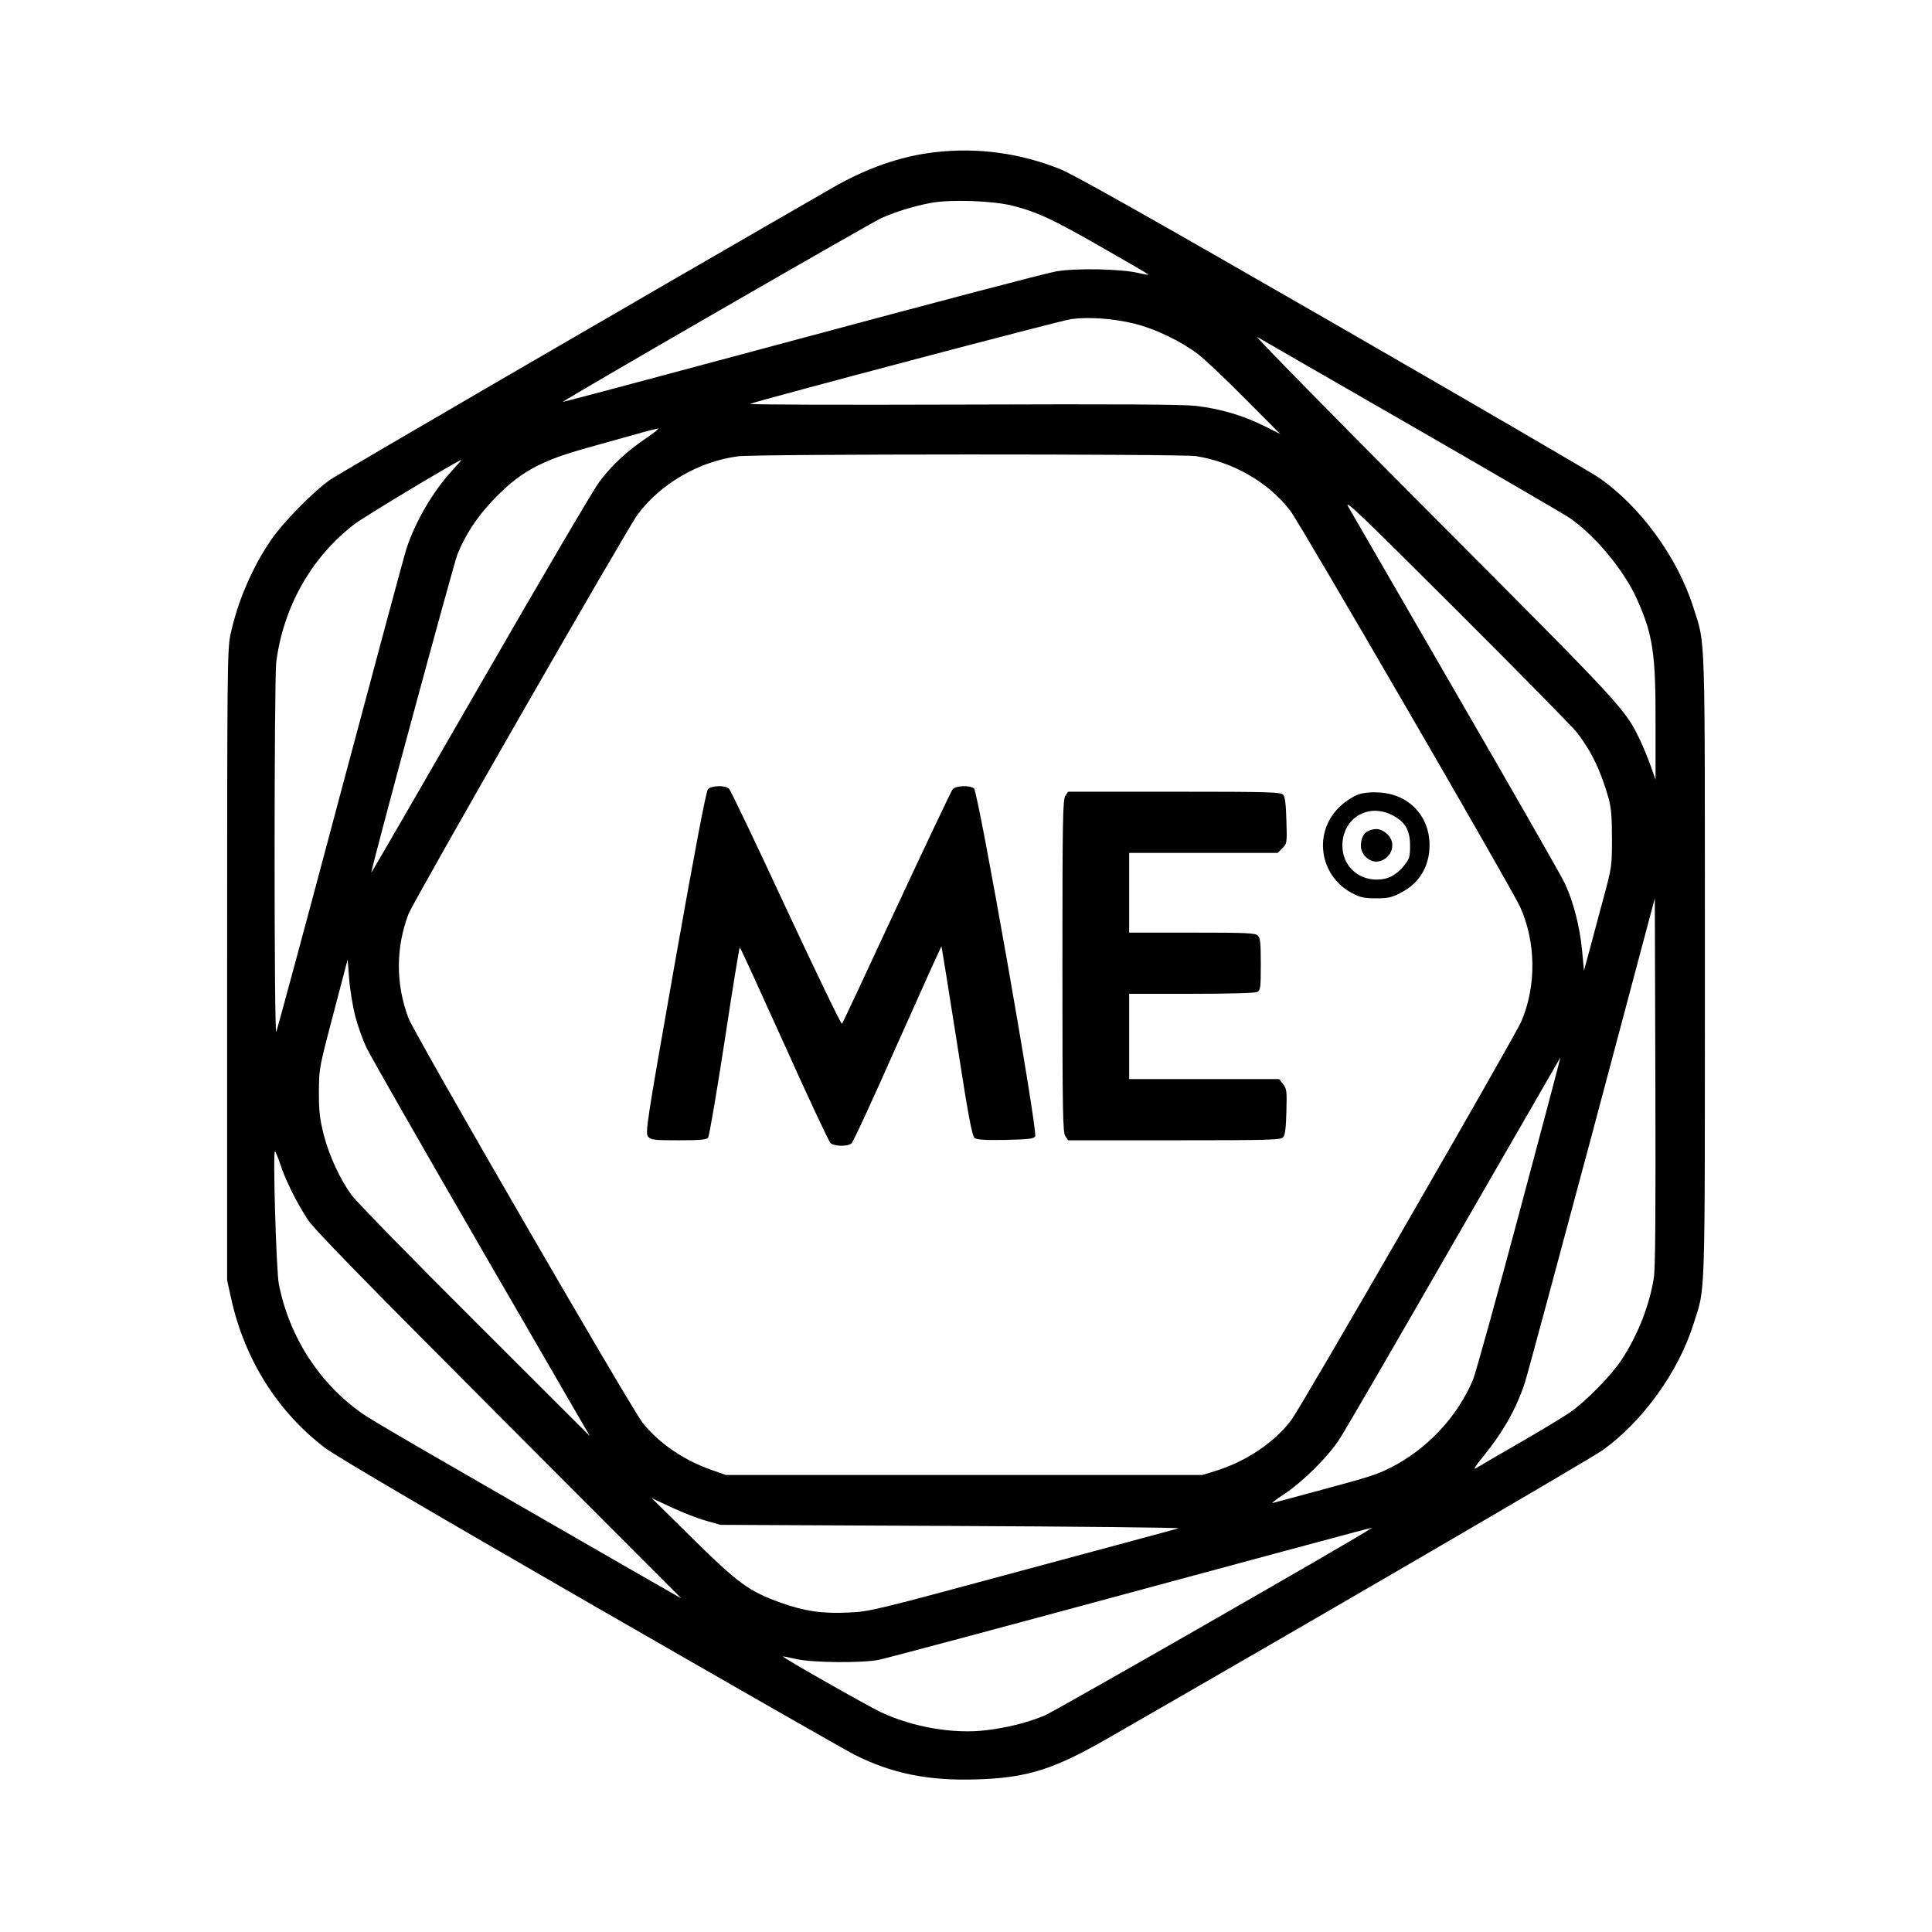
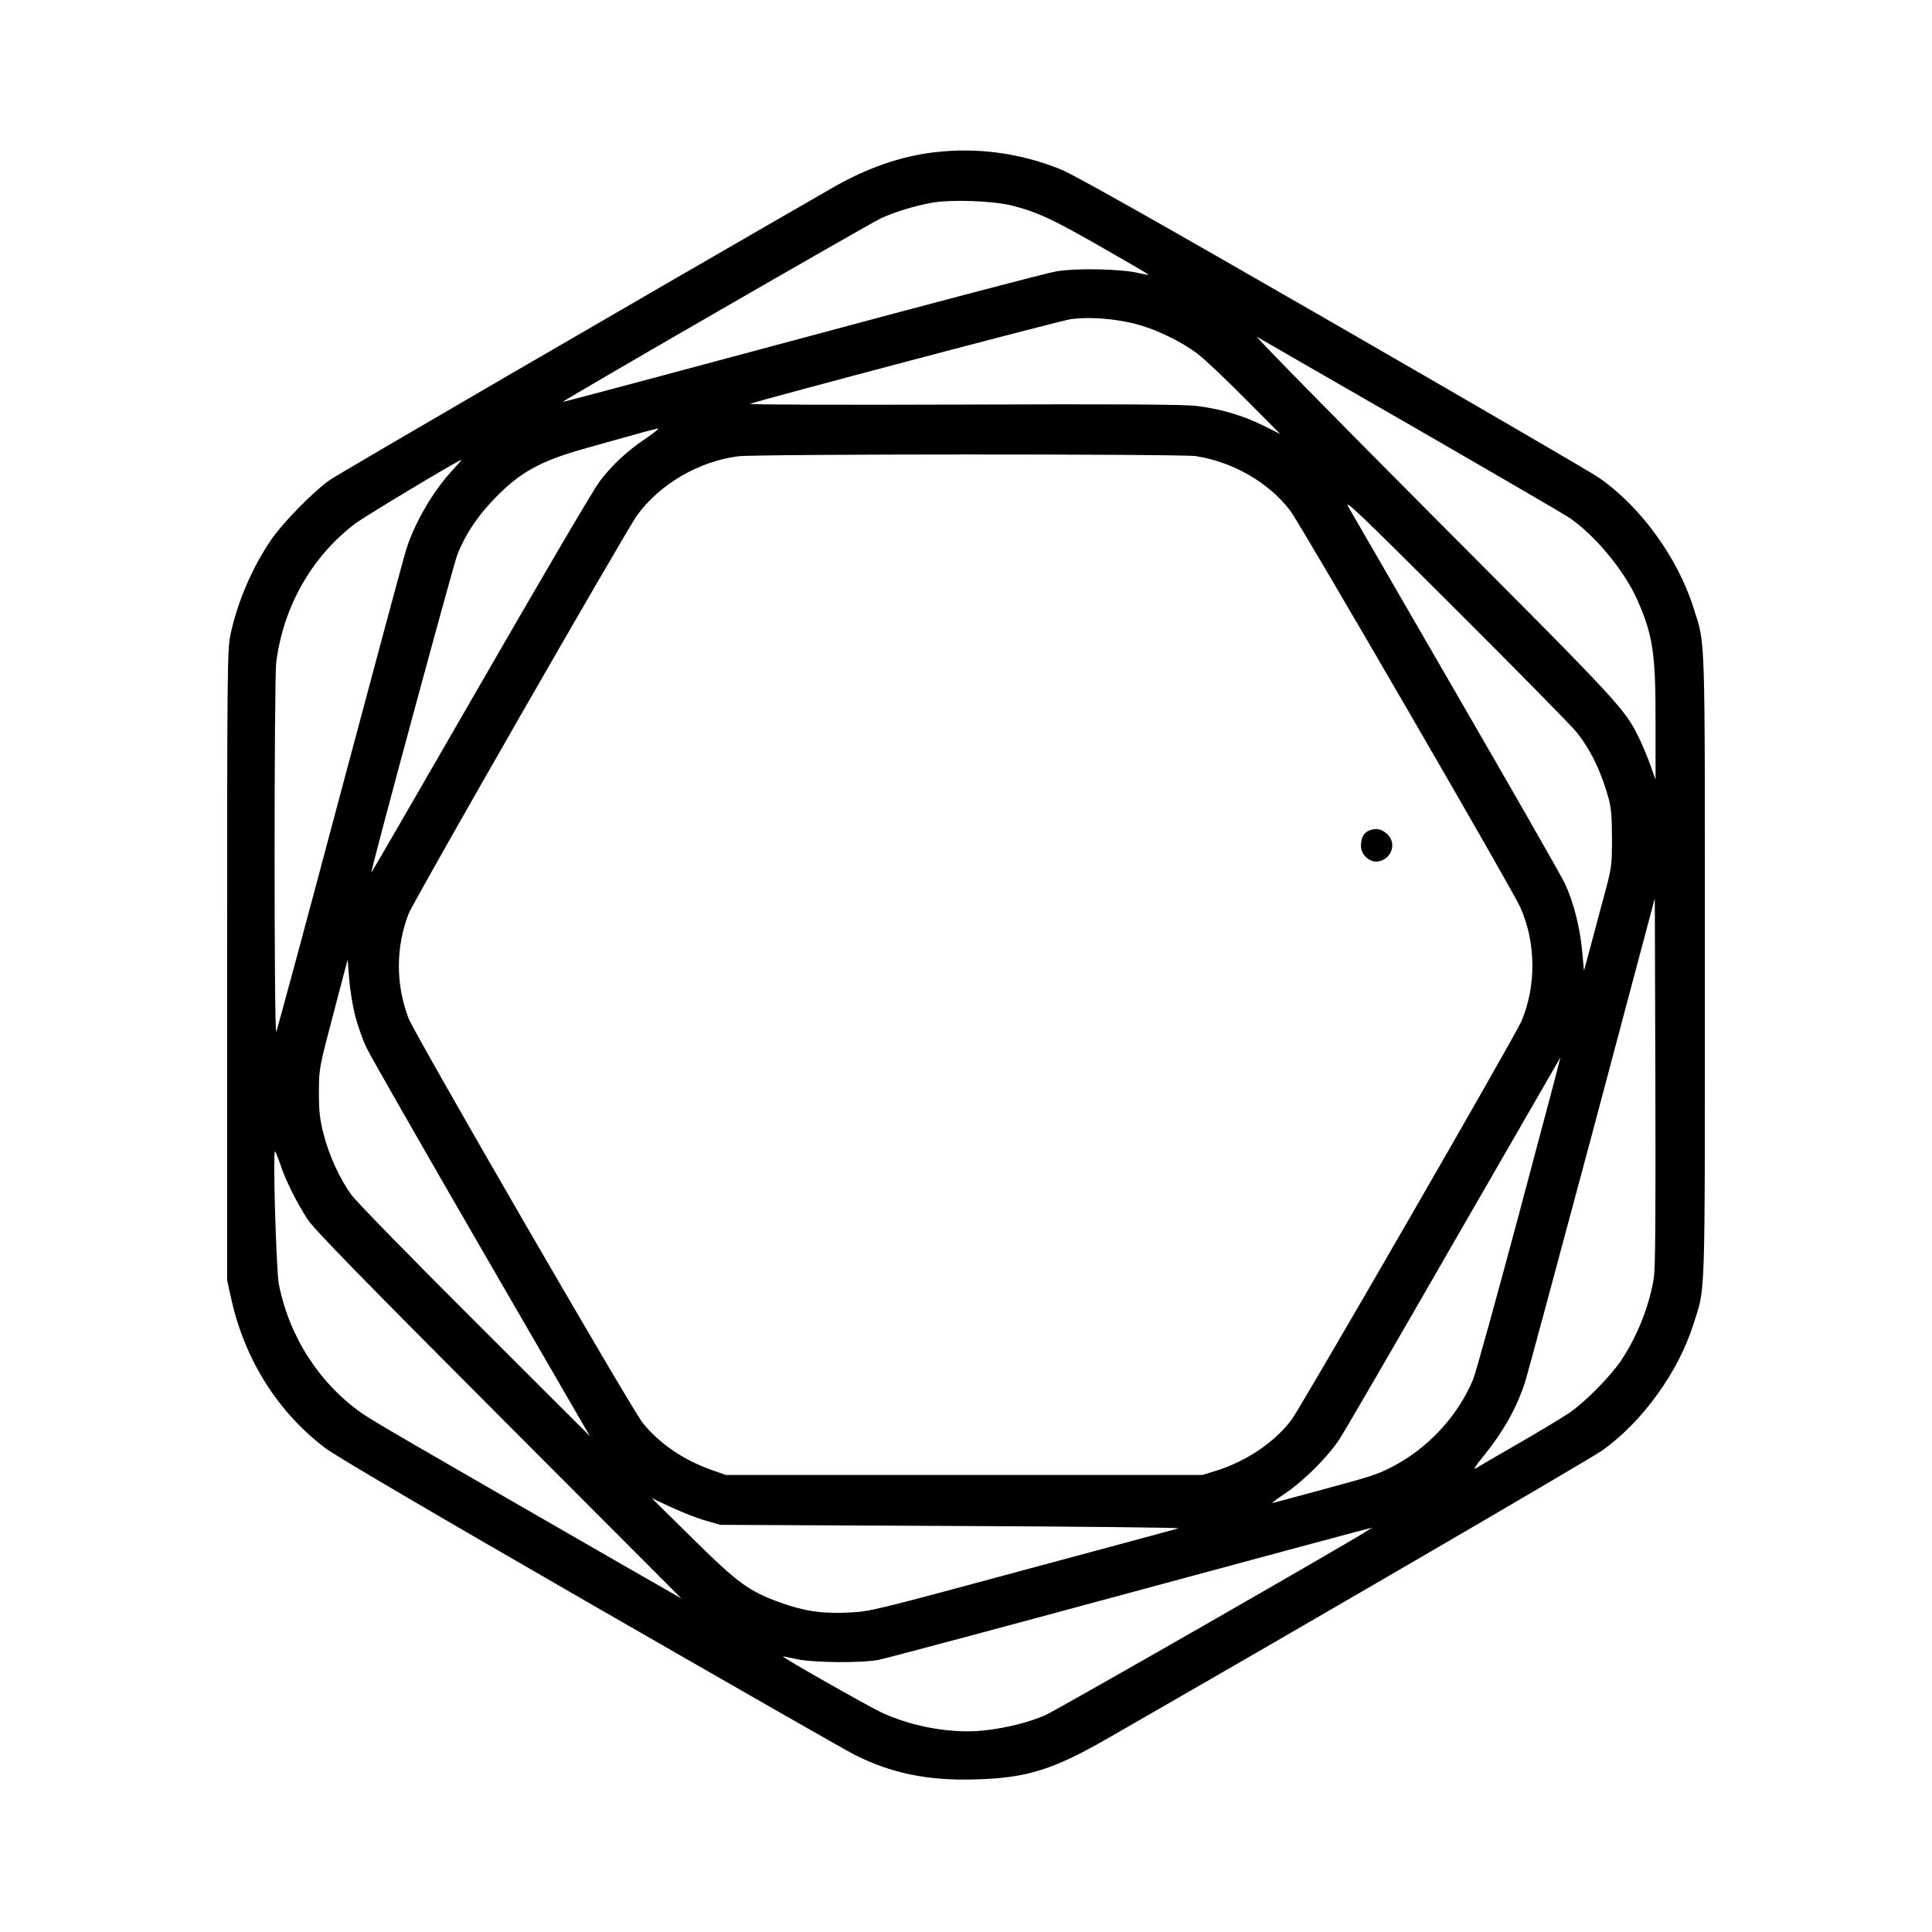
<svg xmlns="http://www.w3.org/2000/svg" version="1.0" width="1042pt" height="1042pt" viewBox="0 0 1042 1042" preserveAspectRatio="xMidYMid meet">
  <g transform="translate(0,1042) scale(0.1,-0.1)" fill="#000000" stroke="none">
    <path d="M5042 9599 c-183 -21 -366 -85 -549 -190 -1100 -633 -2663 -1542 -2713 -1577 -90 -63 -255 -231 -318 -324 -102 -149 -181 -333 -219 -511 -17 -77 -18 -194 -18 -1782 l0 -1700 23 -104 c73 -326 251 -607 505 -800 60 -45 555 -336 1437 -844 740 -426 1378 -791 1419 -811 200 -101 397 -141 655 -133 277 8 419 53 722 228 1134 651 2595 1503 2657 1547 216 155 409 422 490 679 66 209 62 73 62 1928 0 1854 4 1731 -62 1939 -86 272 -289 549 -513 702 -41 28 -687 404 -1435 835 -957 551 -1391 796 -1465 826 -216 87 -446 119 -678 92z m417 -288 c135 -34 220 -74 480 -223 135 -77 250 -144 254 -148 5 -4 -17 -1 -50 7 -94 23 -341 28 -448 9 -49 -8 -668 -171 -1374 -361 -706 -190 -1285 -344 -1286 -343 -5 5 1654 962 1717 991 75 34 175 65 270 83 104 19 328 12 437 -15z m661 -637 c112 -28 249 -94 340 -163 36 -27 151 -136 255 -241 l190 -191 -90 45 c-113 56 -233 91 -365 107 -77 8 -401 10 -1263 7 -638 -2 -1151 -1 -1141 4 54 21 1673 449 1731 457 95 13 231 3 343 -25z m1490 -549 c437 -252 822 -476 855 -498 136 -93 294 -282 364 -439 86 -192 101 -293 100 -672 l0 -301 -24 68 c-13 38 -39 101 -58 142 -82 172 -86 176 -1121 1214 -539 541 -965 975 -946 964 19 -11 393 -227 830 -478z m-4120 -65 c-105 -70 -189 -147 -257 -238 -32 -42 -321 -535 -643 -1094 -322 -559 -586 -1015 -587 -1014 -6 6 442 1659 464 1716 42 104 102 197 187 287 145 154 255 216 511 287 88 25 207 58 265 74 58 17 112 30 119 31 8 1 -18 -21 -59 -49z m2960 -100 c203 -32 395 -144 510 -296 53 -69 1197 -2041 1239 -2136 85 -189 88 -424 7 -615 -35 -83 -1183 -2072 -1240 -2150 -90 -120 -241 -223 -406 -275 l-75 -23 -1285 0 -1285 0 -80 28 c-149 53 -278 141 -368 252 -62 77 -1231 2097 -1264 2184 -69 183 -69 379 0 561 25 67 1173 2068 1234 2152 122 167 332 290 544 317 96 13 2390 13 2469 1z m-4014 -81 c-100 -108 -198 -276 -244 -419 -12 -36 -172 -632 -357 -1325 -184 -693 -340 -1269 -345 -1280 -12 -28 -12 1897 0 1995 39 299 191 567 423 744 55 42 557 343 576 346 2 0 -22 -27 -53 -61z m6069 -1410 c78 -100 131 -211 172 -359 13 -49 17 -102 17 -215 0 -144 -2 -156 -42 -305 -23 -85 -57 -211 -75 -280 l-34 -125 -11 117 c-13 126 -46 253 -91 351 -15 34 -277 492 -581 1017 -304 525 -568 982 -587 1015 -29 51 55 -29 577 -550 336 -335 631 -635 655 -666z m415 -2939 c-23 -149 -87 -312 -175 -445 -56 -85 -194 -225 -278 -283 -40 -27 -164 -102 -277 -167 -113 -65 -216 -125 -230 -134 -16 -10 -3 12 36 59 110 135 182 262 228 402 13 40 176 645 363 1343 l338 1270 3 -985 c2 -706 0 -1006 -8 -1060z m-7005 1413 c14 -54 42 -134 64 -178 21 -44 300 -532 620 -1085 l582 -1005 -621 620 c-342 341 -641 647 -665 681 -63 87 -121 214 -150 328 -20 79 -25 123 -25 220 1 139 -1 128 88 466 l67 255 8 -102 c4 -57 19 -147 32 -200z m6279 -1065 c-123 -460 -235 -864 -249 -898 -84 -201 -248 -376 -444 -475 -78 -39 -109 -49 -376 -121 -132 -36 -249 -67 -260 -70 -11 -3 16 18 60 47 103 68 239 203 301 300 27 41 306 521 619 1066 314 545 571 990 571 990 1 -1 -99 -379 -222 -839z m-6683 265 c27 -85 88 -207 147 -298 34 -53 284 -309 1031 -1058 l986 -988 -285 163 c-1173 675 -1382 796 -1437 835 -231 162 -393 413 -449 697 -14 72 -33 716 -21 716 3 0 15 -30 28 -67z m2294 -1924 l80 -23 1250 -6 c688 -3 1237 -9 1221 -13 -16 -5 -396 -107 -845 -228 -792 -214 -819 -221 -933 -226 -143 -7 -238 7 -367 53 -171 61 -231 105 -476 347 l-220 217 105 -49 c58 -27 141 -60 185 -72z m3580 -48 c-28 -25 -1691 -978 -1750 -1003 -96 -40 -202 -66 -318 -80 -175 -21 -394 17 -565 97 -72 34 -534 296 -529 301 1 1 34 -5 72 -14 90 -20 355 -22 445 -4 36 7 646 170 1355 362 1508 407 1301 352 1290 341z" />
-     <path d="M3818 6163 c-10 -12 -70 -326 -178 -936 -155 -879 -161 -919 -144 -938 15 -17 32 -19 164 -19 113 0 150 3 159 14 6 7 46 241 89 520 42 278 79 506 82 506 3 0 110 -234 239 -520 128 -285 241 -526 250 -535 21 -18 91 -20 113 -2 9 6 121 249 249 539 129 289 235 525 237 524 1 -2 38 -232 82 -512 64 -414 83 -511 97 -522 13 -9 57 -12 167 -10 125 3 151 6 159 19 16 25 -307 1859 -330 1877 -25 18 -97 15 -115 -5 -8 -10 -144 -297 -303 -638 -158 -341 -290 -623 -294 -627 -4 -4 -139 276 -301 623 -161 347 -300 638 -308 645 -20 20 -95 18 -114 -3z" />
-     <path d="M5746 6128 c-14 -20 -16 -124 -16 -918 0 -794 2 -898 16 -918 l15 -22 573 0 c521 0 575 2 587 17 10 11 15 53 17 137 3 112 2 124 -18 149 l-21 27 -405 0 -404 0 0 230 0 230 336 0 c212 0 342 4 355 10 17 10 19 23 19 150 0 113 -3 142 -16 154 -13 14 -60 16 -355 16 l-339 0 0 215 0 215 400 0 401 0 25 25 c25 25 26 28 22 149 -2 85 -7 128 -17 139 -12 15 -66 17 -587 17 l-573 0 -15 -22z" />
-     <path d="M7323 6134 c-23 -8 -65 -35 -91 -59 -152 -137 -120 -378 62 -473 42 -22 64 -27 127 -27 65 0 84 4 134 30 100 51 155 142 155 257 0 159 -114 277 -275 284 -46 3 -85 -2 -112 -12z m183 -109 c72 -36 99 -81 99 -166 0 -60 -3 -71 -31 -106 -44 -54 -88 -77 -149 -77 -105 0 -185 79 -185 183 0 146 136 231 266 166z" />
    <path d="M7383 5940 c-28 -11 -43 -40 -43 -83 0 -48 49 -91 94 -83 75 14 101 103 45 150 -32 27 -58 31 -96 16z" />
  </g>
</svg>